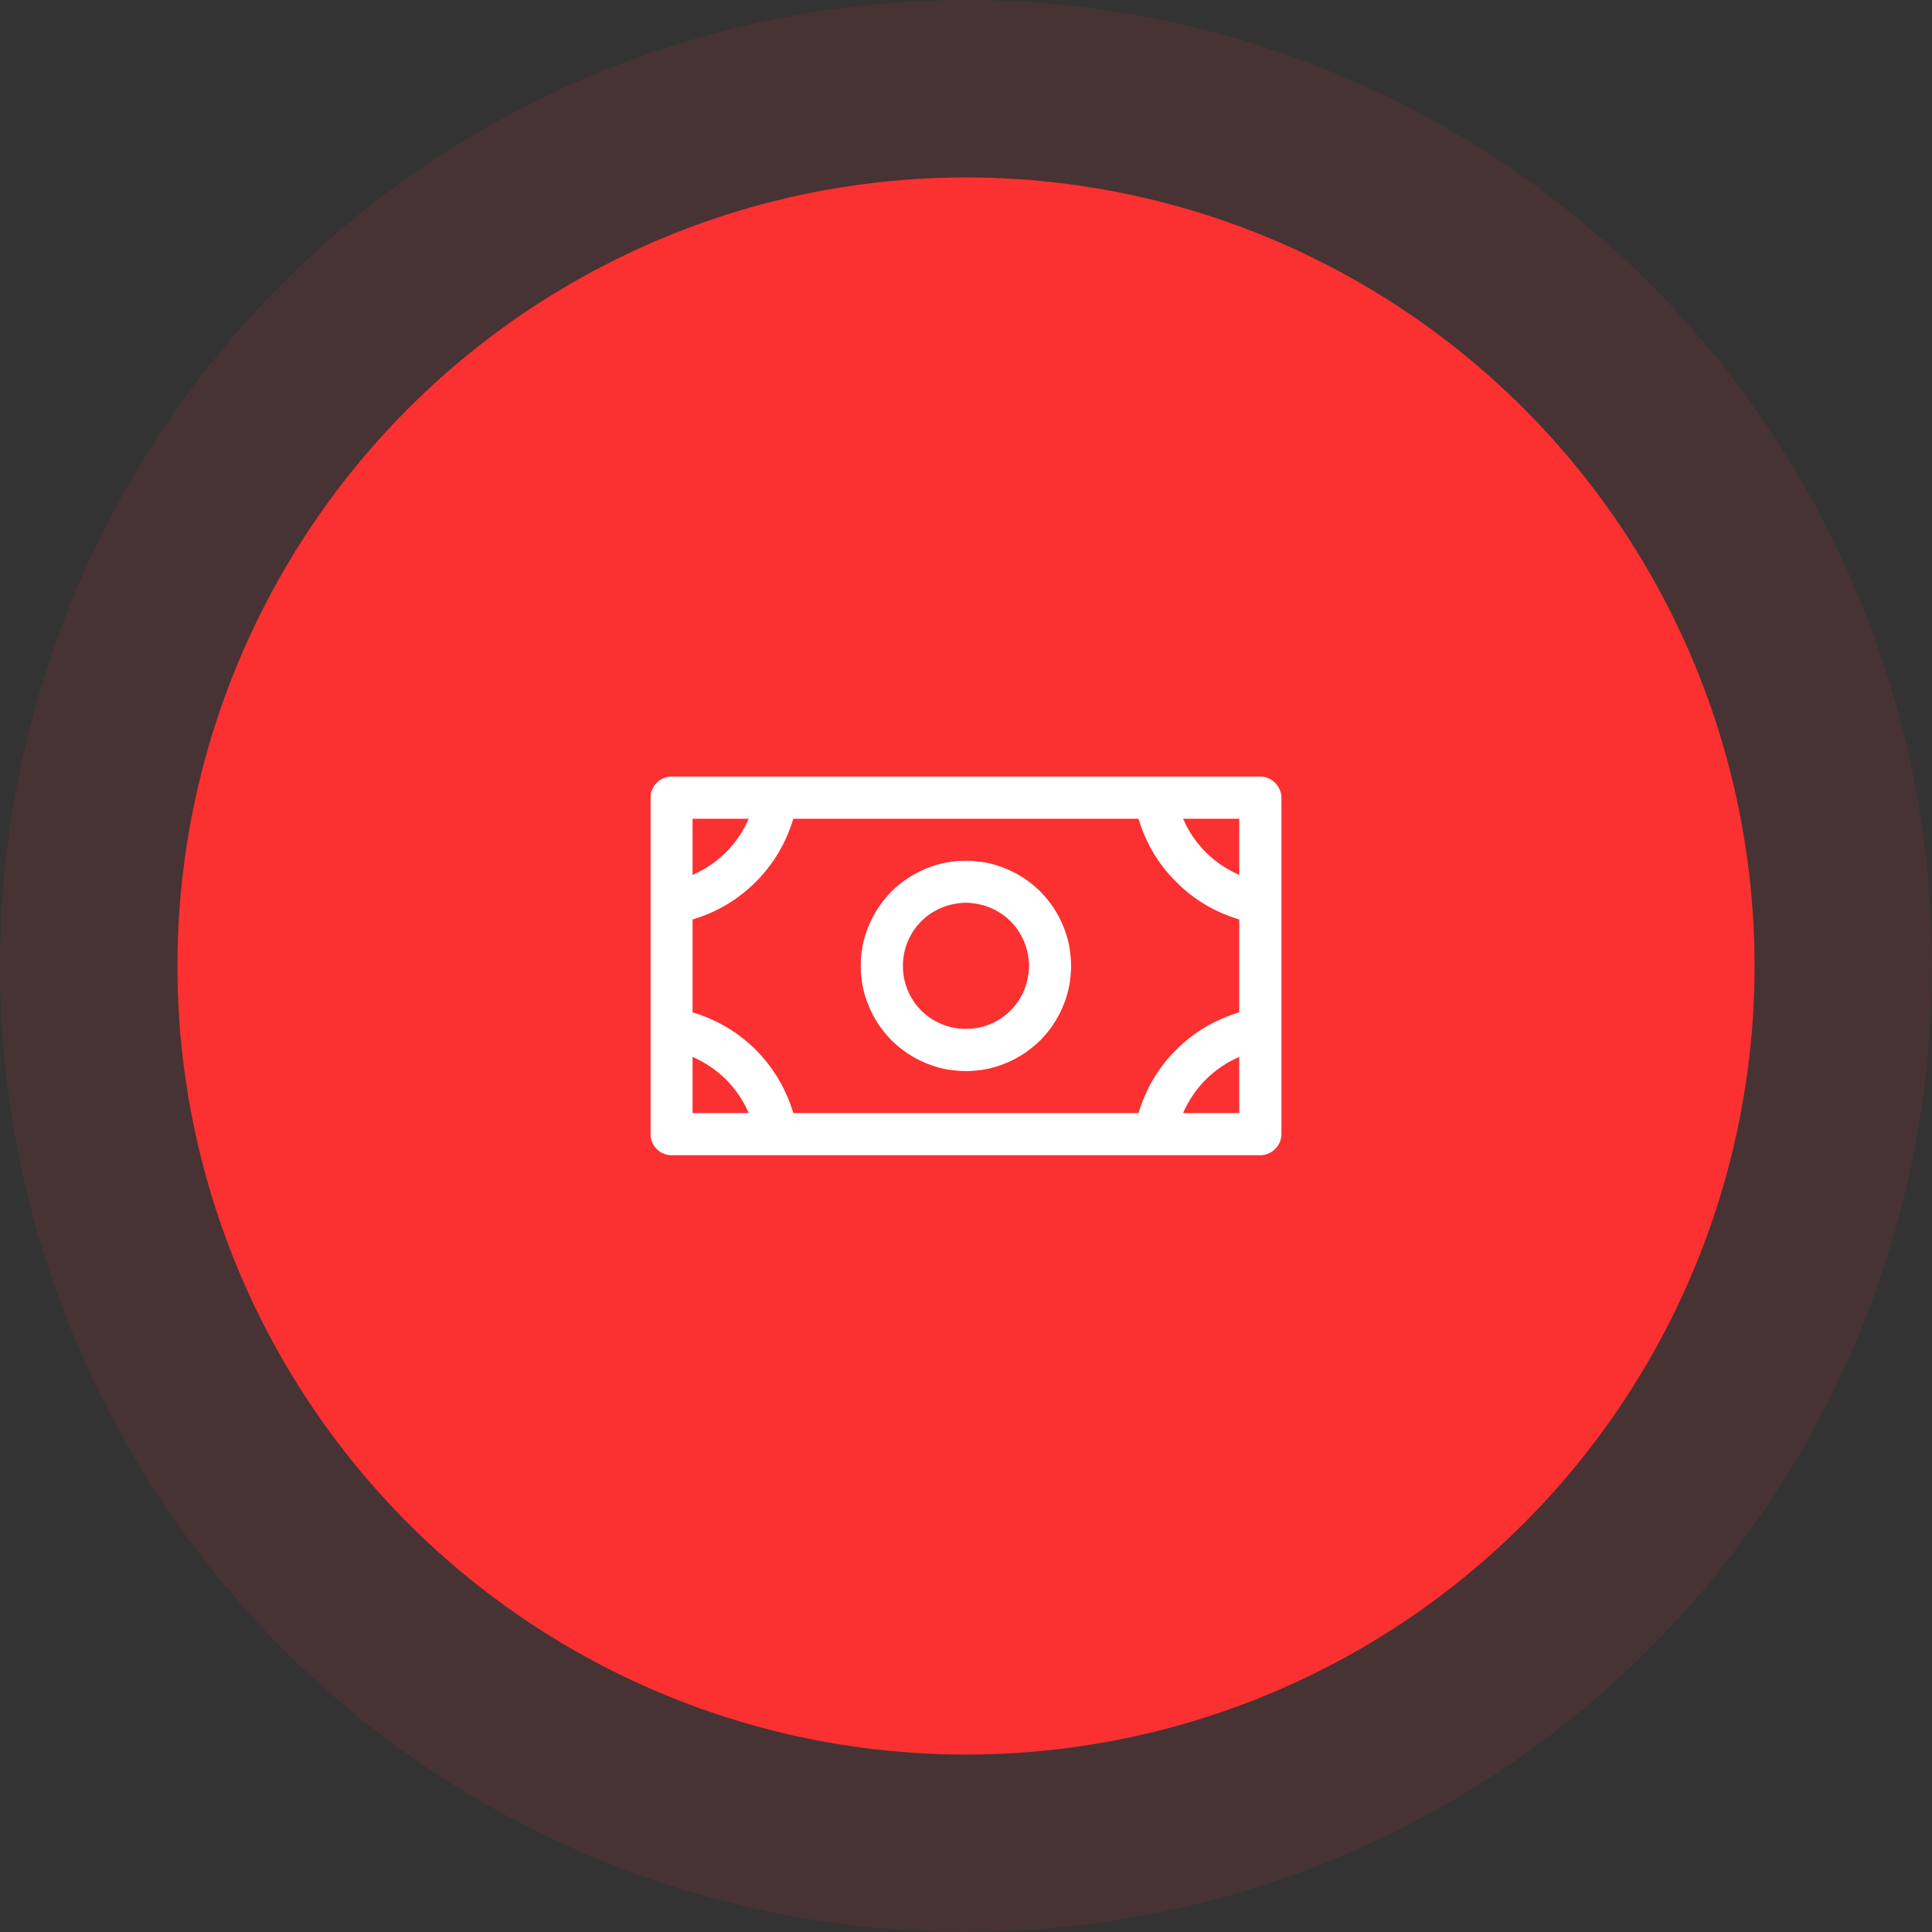
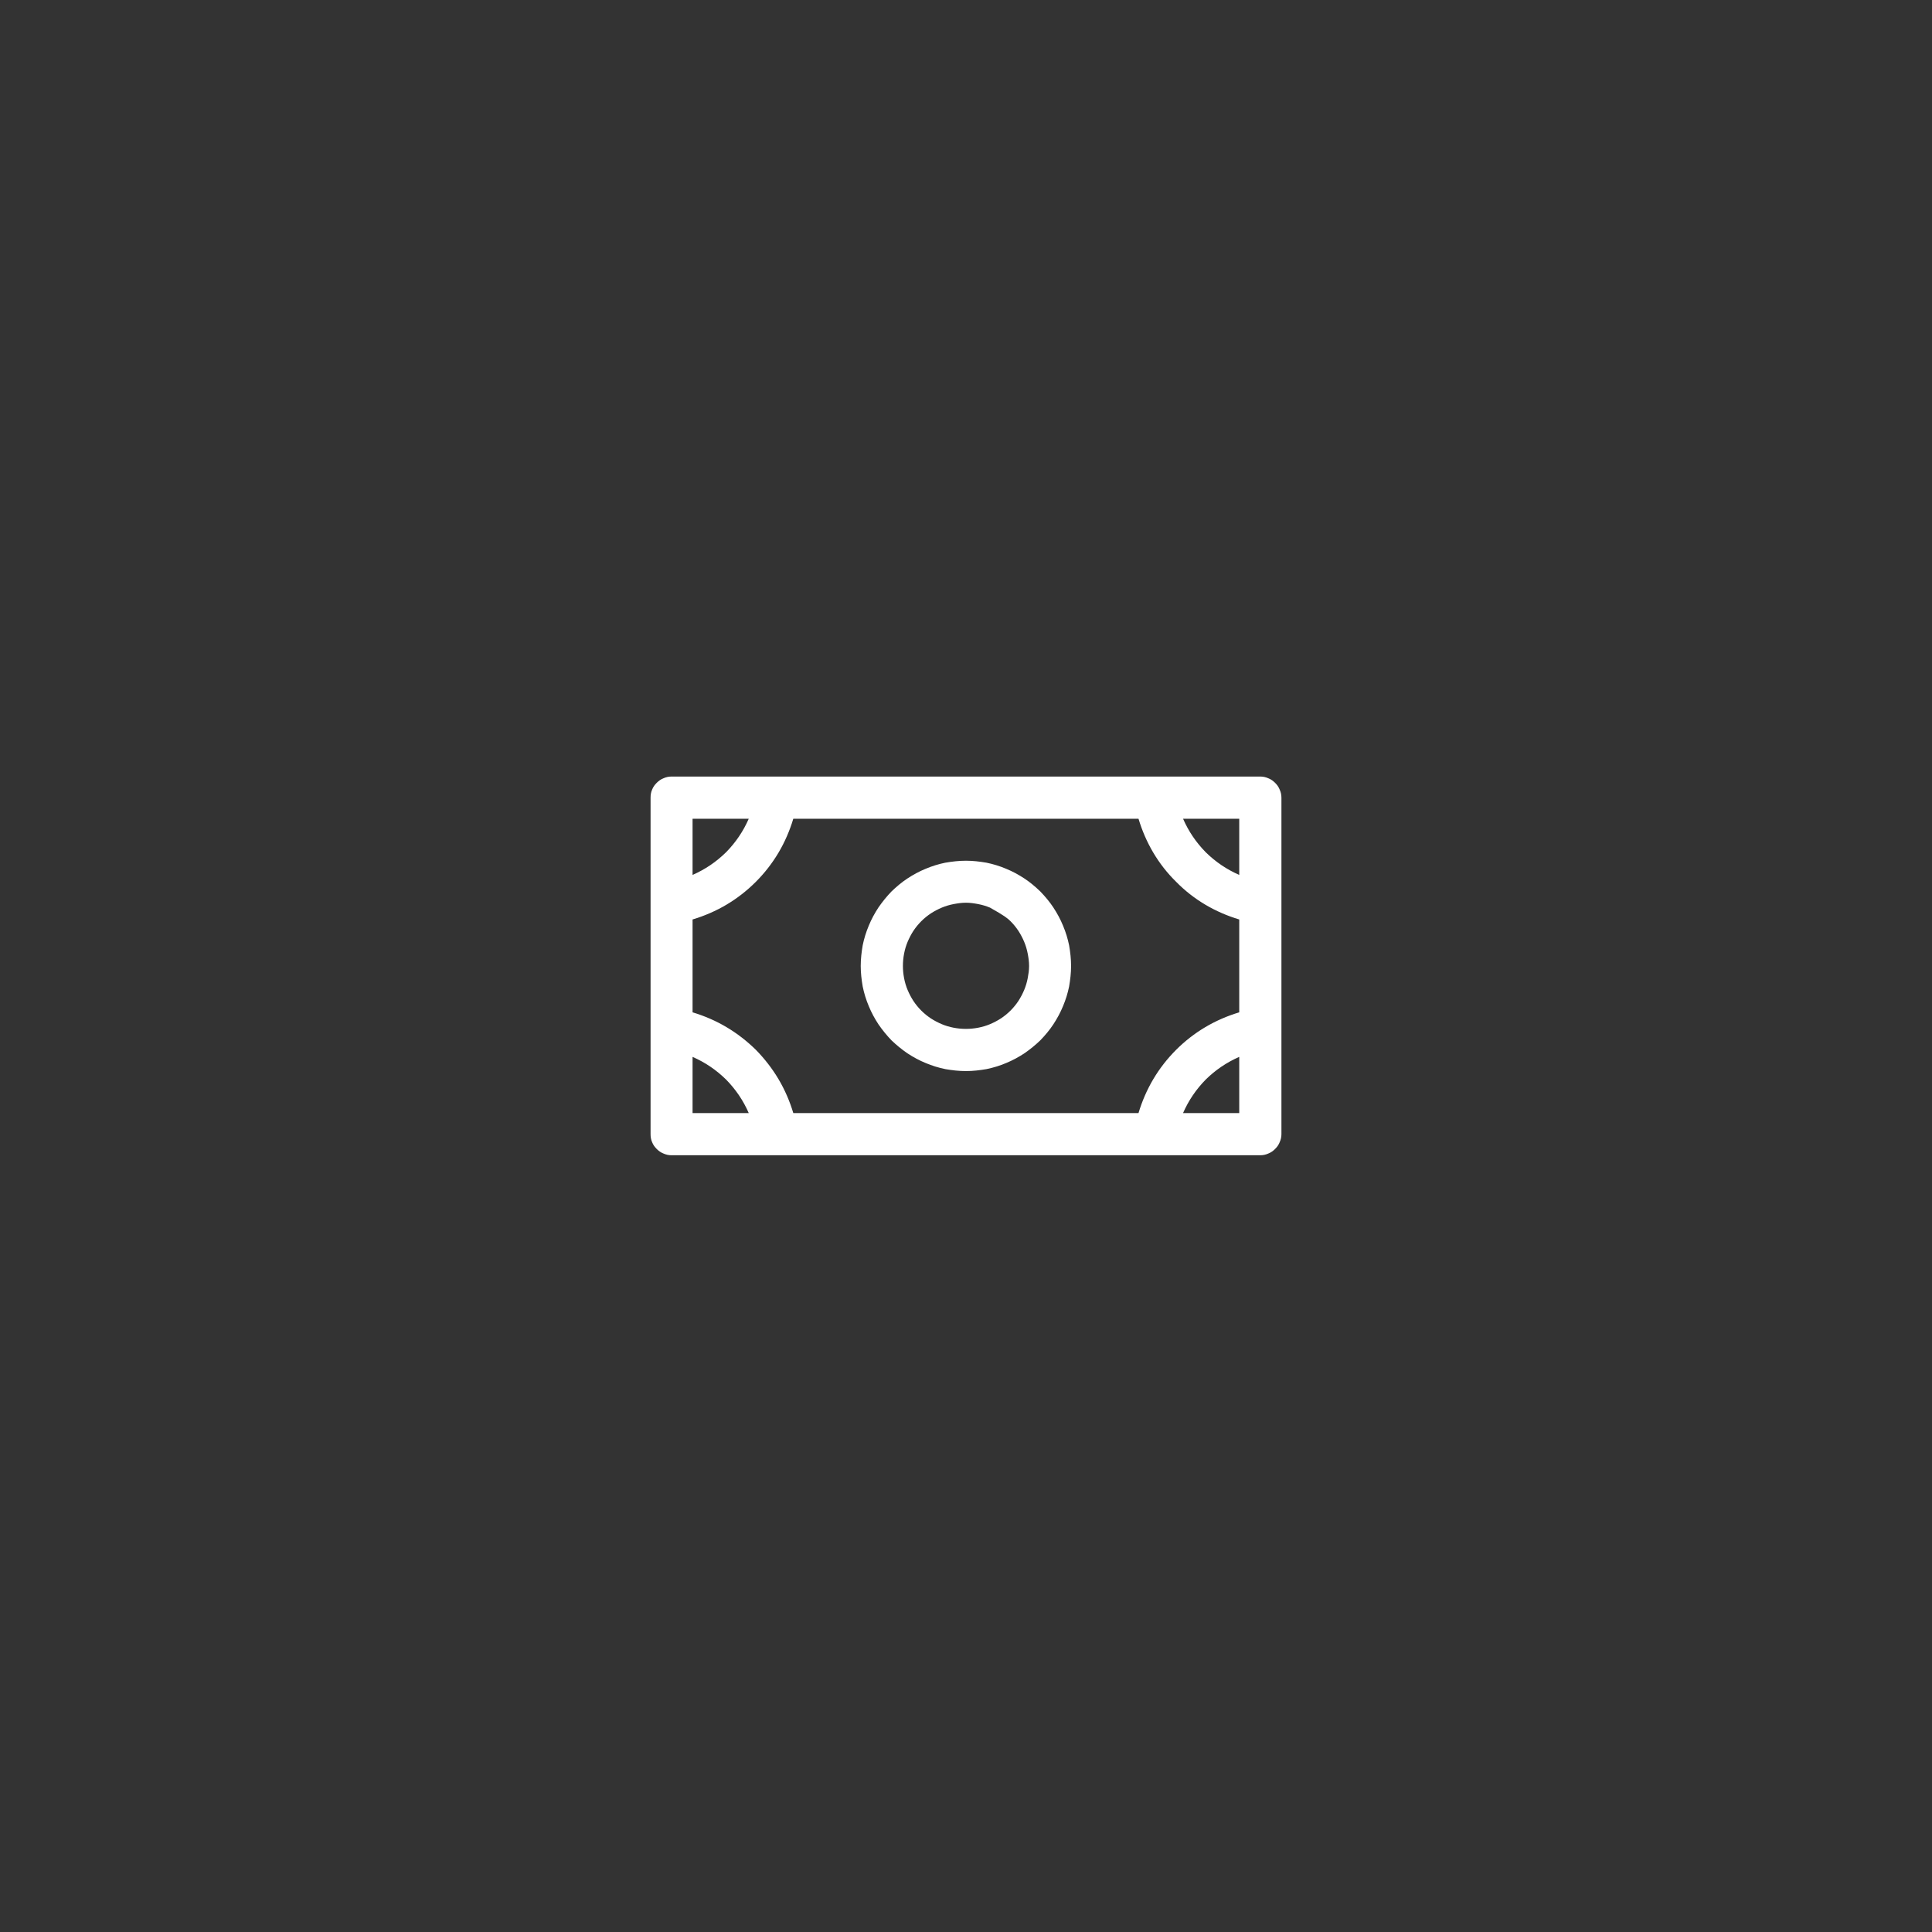
<svg xmlns="http://www.w3.org/2000/svg" width="98" height="98" viewBox="0 0 98 98" fill="none">
  <rect x="0" y="0" width="98" height="98" fill="#333333" stroke="none" />
  <desc> Created with Pixso. </desc>
  <defs />
-   <circle id="Эллипс 14" cx="49" cy="49" r="40" fill="#FB3031" fill-opacity="1" />
-   <circle id="Эллипс 14" cx="49" cy="49" r="39.5" stroke="#DFD0F7" stroke-opacity="0" stroke-width="1" />
  <g opacity="0.1">
-     <circle id="Эллипс 23" cx="49" cy="49" r="49" fill="#FB3031" fill-opacity="1" />
    <circle id="Эллипс 23" cx="49" cy="49" r="48.5" stroke="#DFD0F7" stroke-opacity="0" stroke-width="1" />
  </g>
-   <path id="path" d="M49 43.66C48.64 43.66 48.3 43.7 47.95 43.76C47.61 43.83 47.28 43.93 46.95 44.07C46.63 44.2 46.32 44.37 46.03 44.56C45.74 44.75 45.47 44.98 45.22 45.22C44.98 45.47 44.76 45.74 44.56 46.03C44.37 46.32 44.2 46.63 44.07 46.95C43.93 47.28 43.83 47.61 43.76 47.95C43.7 48.3 43.66 48.64 43.66 49C43.66 49.35 43.7 49.69 43.76 50.04C43.83 50.38 43.93 50.71 44.07 51.04C44.2 51.36 44.37 51.67 44.56 51.96C44.76 52.25 44.98 52.52 45.22 52.77C45.47 53.01 45.74 53.23 46.03 53.43C46.32 53.62 46.63 53.79 46.95 53.92C47.28 54.06 47.61 54.16 47.95 54.23C48.3 54.29 48.64 54.33 49 54.33C49.35 54.33 49.69 54.29 50.04 54.23C50.38 54.16 50.71 54.06 51.04 53.92C51.36 53.79 51.67 53.62 51.96 53.43C52.25 53.23 52.52 53.01 52.77 52.77C53.01 52.52 53.24 52.25 53.43 51.96C53.62 51.67 53.79 51.36 53.92 51.04C54.06 50.71 54.16 50.38 54.23 50.04C54.29 49.69 54.33 49.35 54.33 49C54.33 48.64 54.29 48.3 54.23 47.95C54.16 47.61 54.06 47.28 53.92 46.95C53.79 46.63 53.62 46.32 53.43 46.03C53.24 45.74 53.01 45.47 52.77 45.22C52.52 44.98 52.25 44.75 51.96 44.56C51.67 44.37 51.36 44.2 51.04 44.07C50.71 43.93 50.38 43.83 50.04 43.76C49.69 43.7 49.35 43.66 49 43.66ZM49 52.19C48.78 52.19 48.58 52.17 48.37 52.13C48.16 52.09 47.96 52.03 47.77 51.95C47.58 51.87 47.39 51.77 47.22 51.66C47.04 51.54 46.88 51.41 46.73 51.26C46.58 51.11 46.45 50.95 46.33 50.77C46.22 50.6 46.12 50.41 46.04 50.22C45.96 50.03 45.9 49.83 45.86 49.62C45.82 49.41 45.8 49.21 45.8 49C45.8 48.78 45.82 48.58 45.86 48.37C45.9 48.16 45.96 47.96 46.04 47.77C46.12 47.58 46.22 47.39 46.33 47.22C46.45 47.04 46.58 46.88 46.73 46.73C46.88 46.58 47.04 46.45 47.22 46.33C47.39 46.22 47.58 46.12 47.77 46.04C47.96 45.96 48.16 45.9 48.37 45.86C48.58 45.82 48.78 45.79 49 45.79C49.21 45.79 49.41 45.82 49.62 45.86C49.83 45.9 50.03 45.96 50.22 46.04C50.41 46.12 50.6 46.22 50.77 46.33C50.95 46.45 51.11 46.58 51.26 46.73C51.41 46.88 51.54 47.04 51.66 47.22C51.77 47.39 51.87 47.58 51.95 47.77C52.03 47.96 52.09 48.16 52.13 48.37C52.17 48.58 52.2 48.78 52.2 49C52.2 49.21 52.17 49.41 52.13 49.62C52.09 49.83 52.03 50.03 51.95 50.22C51.87 50.41 51.77 50.6 51.66 50.77C51.54 50.95 51.41 51.11 51.26 51.26C51.11 51.41 50.95 51.54 50.77 51.66C50.6 51.77 50.41 51.87 50.22 51.95C50.03 52.03 49.83 52.09 49.62 52.13C49.41 52.17 49.21 52.19 49 52.19ZM63.93 39.39L34.06 39.39C33.92 39.39 33.78 39.42 33.65 39.48C33.52 39.53 33.41 39.61 33.31 39.71C33.21 39.81 33.13 39.92 33.08 40.05C33.02 40.18 33 40.32 33 40.46L33 57.53C33 57.67 33.02 57.81 33.08 57.94C33.13 58.07 33.21 58.18 33.31 58.28C33.41 58.38 33.52 58.46 33.65 58.51C33.78 58.57 33.92 58.6 34.06 58.6L63.93 58.6C64.07 58.6 64.21 58.57 64.34 58.51C64.47 58.46 64.58 58.38 64.68 58.28C64.78 58.18 64.86 58.07 64.91 57.94C64.97 57.81 65 57.67 65 57.53L65 40.46C65 40.32 64.97 40.18 64.91 40.05C64.86 39.92 64.78 39.81 64.68 39.71C64.58 39.61 64.47 39.53 64.34 39.48C64.21 39.42 64.07 39.39 63.93 39.39ZM57.75 56.46L40.24 56.46C40.06 55.86 39.81 55.28 39.49 54.74C39.17 54.2 38.78 53.7 38.34 53.25C37.89 52.81 37.39 52.42 36.85 52.1C36.31 51.78 35.73 51.53 35.13 51.35L35.13 46.64C35.73 46.46 36.31 46.21 36.85 45.89C37.39 45.57 37.89 45.18 38.34 44.73C38.78 44.29 39.17 43.79 39.49 43.25C39.81 42.71 40.06 42.13 40.24 41.53L57.75 41.53C57.93 42.13 58.18 42.71 58.5 43.25C58.82 43.79 59.21 44.29 59.66 44.73C60.1 45.18 60.6 45.57 61.14 45.89C61.68 46.21 62.26 46.46 62.86 46.64L62.86 51.35C62.26 51.53 61.68 51.78 61.14 52.1C60.6 52.42 60.1 52.81 59.66 53.25C59.21 53.7 58.82 54.2 58.5 54.74C58.18 55.28 57.93 55.86 57.75 56.46ZM62.86 44.38C62.22 44.1 61.66 43.72 61.16 43.23C60.67 42.73 60.29 42.17 60.01 41.53L62.86 41.53L62.86 44.38ZM37.98 41.53C37.7 42.17 37.32 42.73 36.83 43.23C36.33 43.72 35.77 44.1 35.13 44.38L35.13 41.53L37.98 41.53ZM35.13 53.61C35.77 53.89 36.33 54.27 36.83 54.76C37.32 55.26 37.7 55.82 37.98 56.46L35.13 56.46L35.13 53.61ZM60.01 56.46C60.29 55.82 60.67 55.26 61.16 54.76C61.66 54.27 62.22 53.89 62.86 53.61L62.86 56.46L60.01 56.46Z" fill="#FFFFFF" fill-opacity="1" fill-rule="nonzero" />
+   <path id="path" d="M49 43.66C48.64 43.66 48.3 43.7 47.95 43.76C47.61 43.83 47.28 43.93 46.95 44.07C46.63 44.2 46.32 44.37 46.03 44.56C45.74 44.75 45.47 44.98 45.22 45.22C44.98 45.47 44.76 45.74 44.56 46.03C44.37 46.32 44.2 46.63 44.07 46.95C43.93 47.28 43.83 47.61 43.76 47.95C43.7 48.3 43.66 48.64 43.66 49C43.66 49.35 43.7 49.69 43.76 50.04C43.83 50.38 43.93 50.71 44.07 51.04C44.2 51.36 44.37 51.67 44.56 51.96C44.76 52.25 44.98 52.52 45.22 52.77C45.47 53.01 45.74 53.23 46.03 53.43C46.32 53.62 46.63 53.79 46.95 53.92C47.28 54.06 47.61 54.16 47.95 54.23C48.3 54.29 48.64 54.33 49 54.33C49.35 54.33 49.69 54.29 50.04 54.23C50.38 54.16 50.71 54.06 51.04 53.92C51.36 53.79 51.67 53.62 51.96 53.43C52.25 53.23 52.52 53.01 52.77 52.77C53.01 52.52 53.24 52.25 53.43 51.96C53.62 51.67 53.79 51.36 53.92 51.04C54.06 50.71 54.16 50.38 54.23 50.04C54.29 49.69 54.33 49.35 54.33 49C54.33 48.64 54.29 48.3 54.23 47.95C54.16 47.61 54.06 47.28 53.92 46.95C53.79 46.63 53.62 46.32 53.43 46.03C53.24 45.74 53.01 45.47 52.77 45.22C52.52 44.98 52.25 44.75 51.96 44.56C51.67 44.37 51.36 44.2 51.04 44.07C50.71 43.93 50.38 43.83 50.04 43.76C49.69 43.7 49.35 43.66 49 43.66ZM49 52.19C48.78 52.19 48.58 52.17 48.37 52.13C48.16 52.09 47.96 52.03 47.77 51.95C47.58 51.87 47.39 51.77 47.22 51.66C47.04 51.54 46.88 51.41 46.73 51.26C46.58 51.11 46.45 50.95 46.33 50.77C46.22 50.6 46.12 50.41 46.04 50.22C45.96 50.03 45.9 49.83 45.86 49.62C45.82 49.41 45.8 49.21 45.8 49C45.8 48.78 45.82 48.58 45.86 48.37C45.9 48.16 45.96 47.96 46.04 47.77C46.12 47.58 46.22 47.39 46.33 47.22C46.45 47.04 46.58 46.88 46.73 46.73C46.88 46.58 47.04 46.45 47.22 46.33C47.39 46.22 47.58 46.12 47.77 46.04C47.96 45.96 48.16 45.9 48.37 45.86C48.58 45.82 48.78 45.79 49 45.79C49.21 45.79 49.41 45.82 49.62 45.86C49.83 45.9 50.03 45.96 50.22 46.04C50.95 46.45 51.11 46.58 51.26 46.73C51.41 46.88 51.54 47.04 51.66 47.22C51.77 47.39 51.87 47.58 51.95 47.77C52.03 47.96 52.09 48.16 52.13 48.37C52.17 48.58 52.2 48.78 52.2 49C52.2 49.21 52.17 49.41 52.13 49.62C52.09 49.83 52.03 50.03 51.95 50.22C51.87 50.41 51.77 50.6 51.66 50.77C51.54 50.95 51.41 51.11 51.26 51.26C51.11 51.41 50.95 51.54 50.77 51.66C50.6 51.77 50.41 51.87 50.22 51.95C50.03 52.03 49.83 52.09 49.62 52.13C49.41 52.17 49.21 52.19 49 52.19ZM63.93 39.39L34.06 39.39C33.92 39.39 33.78 39.42 33.65 39.48C33.52 39.53 33.41 39.61 33.31 39.71C33.21 39.81 33.13 39.92 33.08 40.05C33.02 40.18 33 40.32 33 40.46L33 57.53C33 57.67 33.02 57.81 33.08 57.94C33.13 58.07 33.21 58.18 33.31 58.28C33.41 58.38 33.52 58.46 33.65 58.51C33.78 58.57 33.92 58.6 34.06 58.6L63.93 58.6C64.07 58.6 64.21 58.57 64.34 58.51C64.47 58.46 64.58 58.38 64.68 58.28C64.78 58.18 64.86 58.07 64.91 57.94C64.97 57.81 65 57.67 65 57.53L65 40.46C65 40.32 64.97 40.18 64.91 40.05C64.86 39.92 64.78 39.81 64.68 39.71C64.58 39.61 64.47 39.53 64.34 39.48C64.21 39.42 64.07 39.39 63.93 39.39ZM57.75 56.46L40.24 56.46C40.06 55.86 39.81 55.28 39.49 54.74C39.17 54.2 38.78 53.7 38.34 53.25C37.89 52.81 37.39 52.42 36.85 52.1C36.31 51.78 35.73 51.53 35.13 51.35L35.13 46.64C35.73 46.46 36.31 46.21 36.85 45.89C37.39 45.57 37.89 45.18 38.34 44.73C38.78 44.29 39.17 43.79 39.49 43.25C39.81 42.71 40.06 42.13 40.24 41.53L57.75 41.53C57.93 42.13 58.18 42.71 58.5 43.25C58.82 43.79 59.21 44.29 59.66 44.73C60.1 45.18 60.6 45.57 61.14 45.89C61.68 46.21 62.26 46.46 62.86 46.64L62.86 51.35C62.26 51.53 61.68 51.78 61.14 52.1C60.6 52.42 60.1 52.81 59.66 53.25C59.21 53.7 58.82 54.2 58.5 54.74C58.18 55.28 57.93 55.86 57.75 56.46ZM62.86 44.38C62.22 44.1 61.66 43.72 61.16 43.23C60.67 42.73 60.29 42.17 60.01 41.53L62.86 41.53L62.86 44.38ZM37.98 41.53C37.7 42.17 37.32 42.73 36.83 43.23C36.33 43.72 35.77 44.1 35.13 44.38L35.13 41.53L37.98 41.53ZM35.13 53.61C35.77 53.89 36.33 54.27 36.83 54.76C37.32 55.26 37.7 55.82 37.98 56.46L35.13 56.46L35.13 53.61ZM60.01 56.46C60.29 55.82 60.67 55.26 61.16 54.76C61.66 54.27 62.22 53.89 62.86 53.61L62.86 56.46L60.01 56.46Z" fill="#FFFFFF" fill-opacity="1" fill-rule="nonzero" />
</svg>